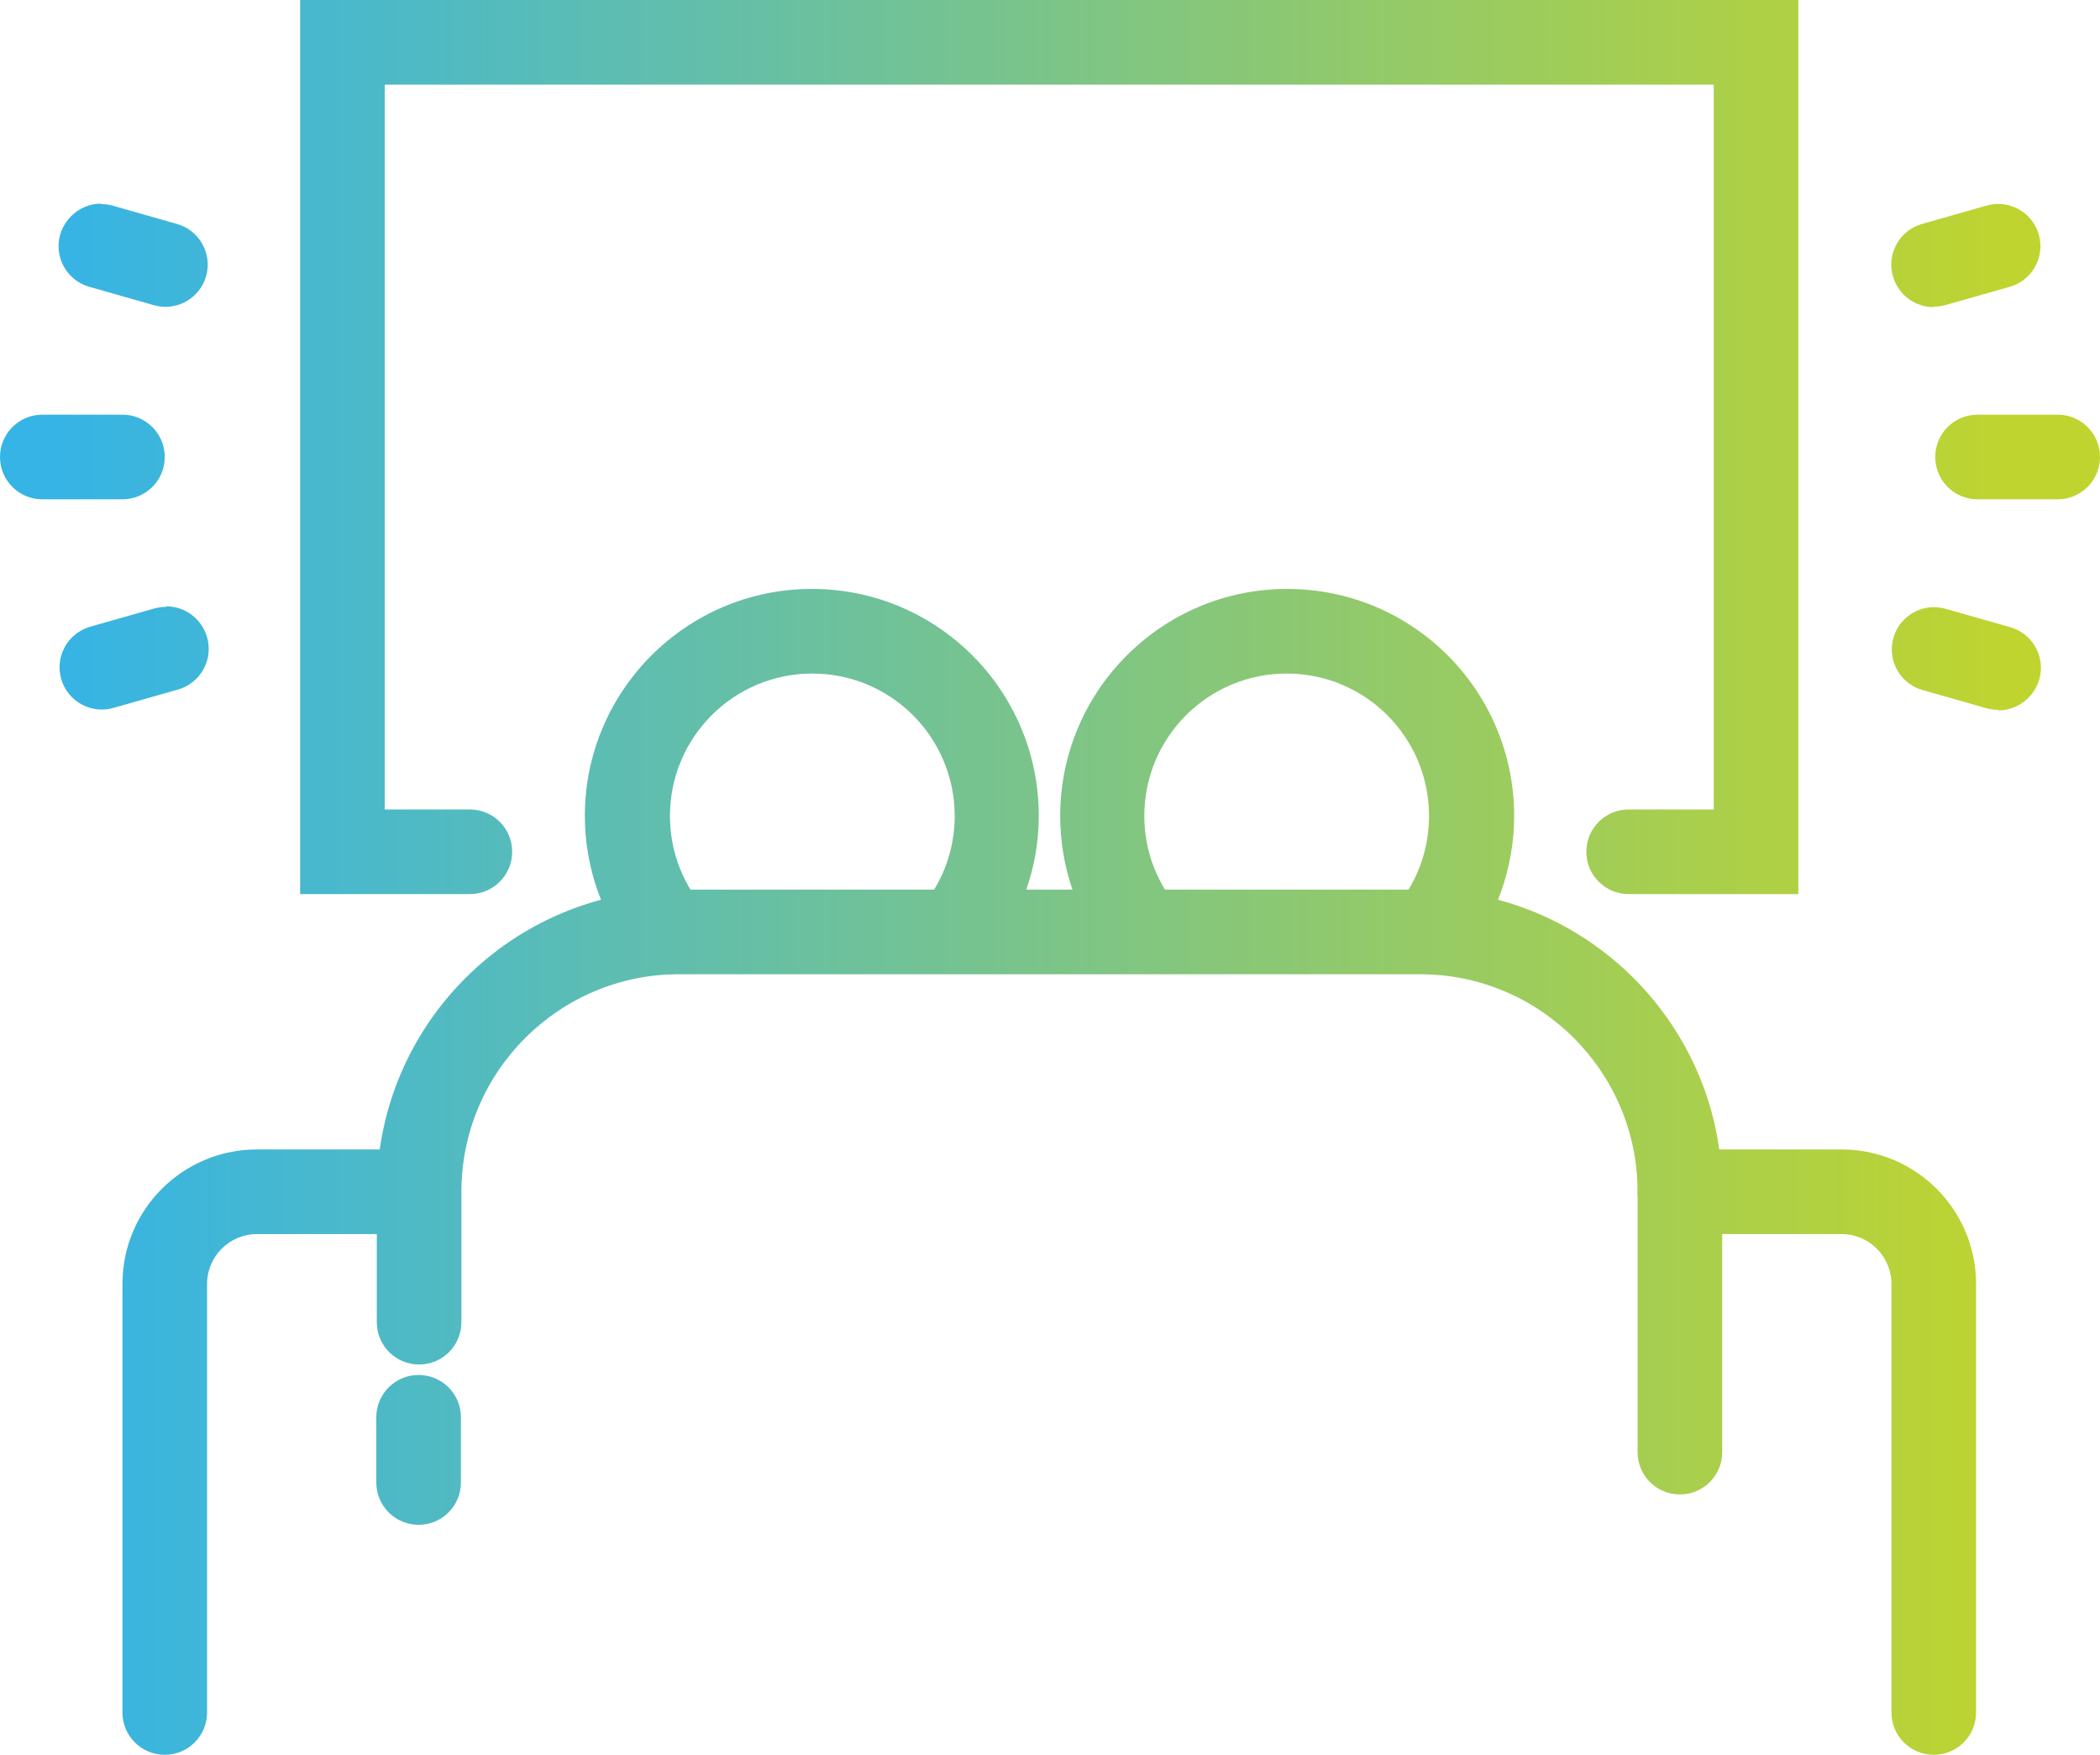
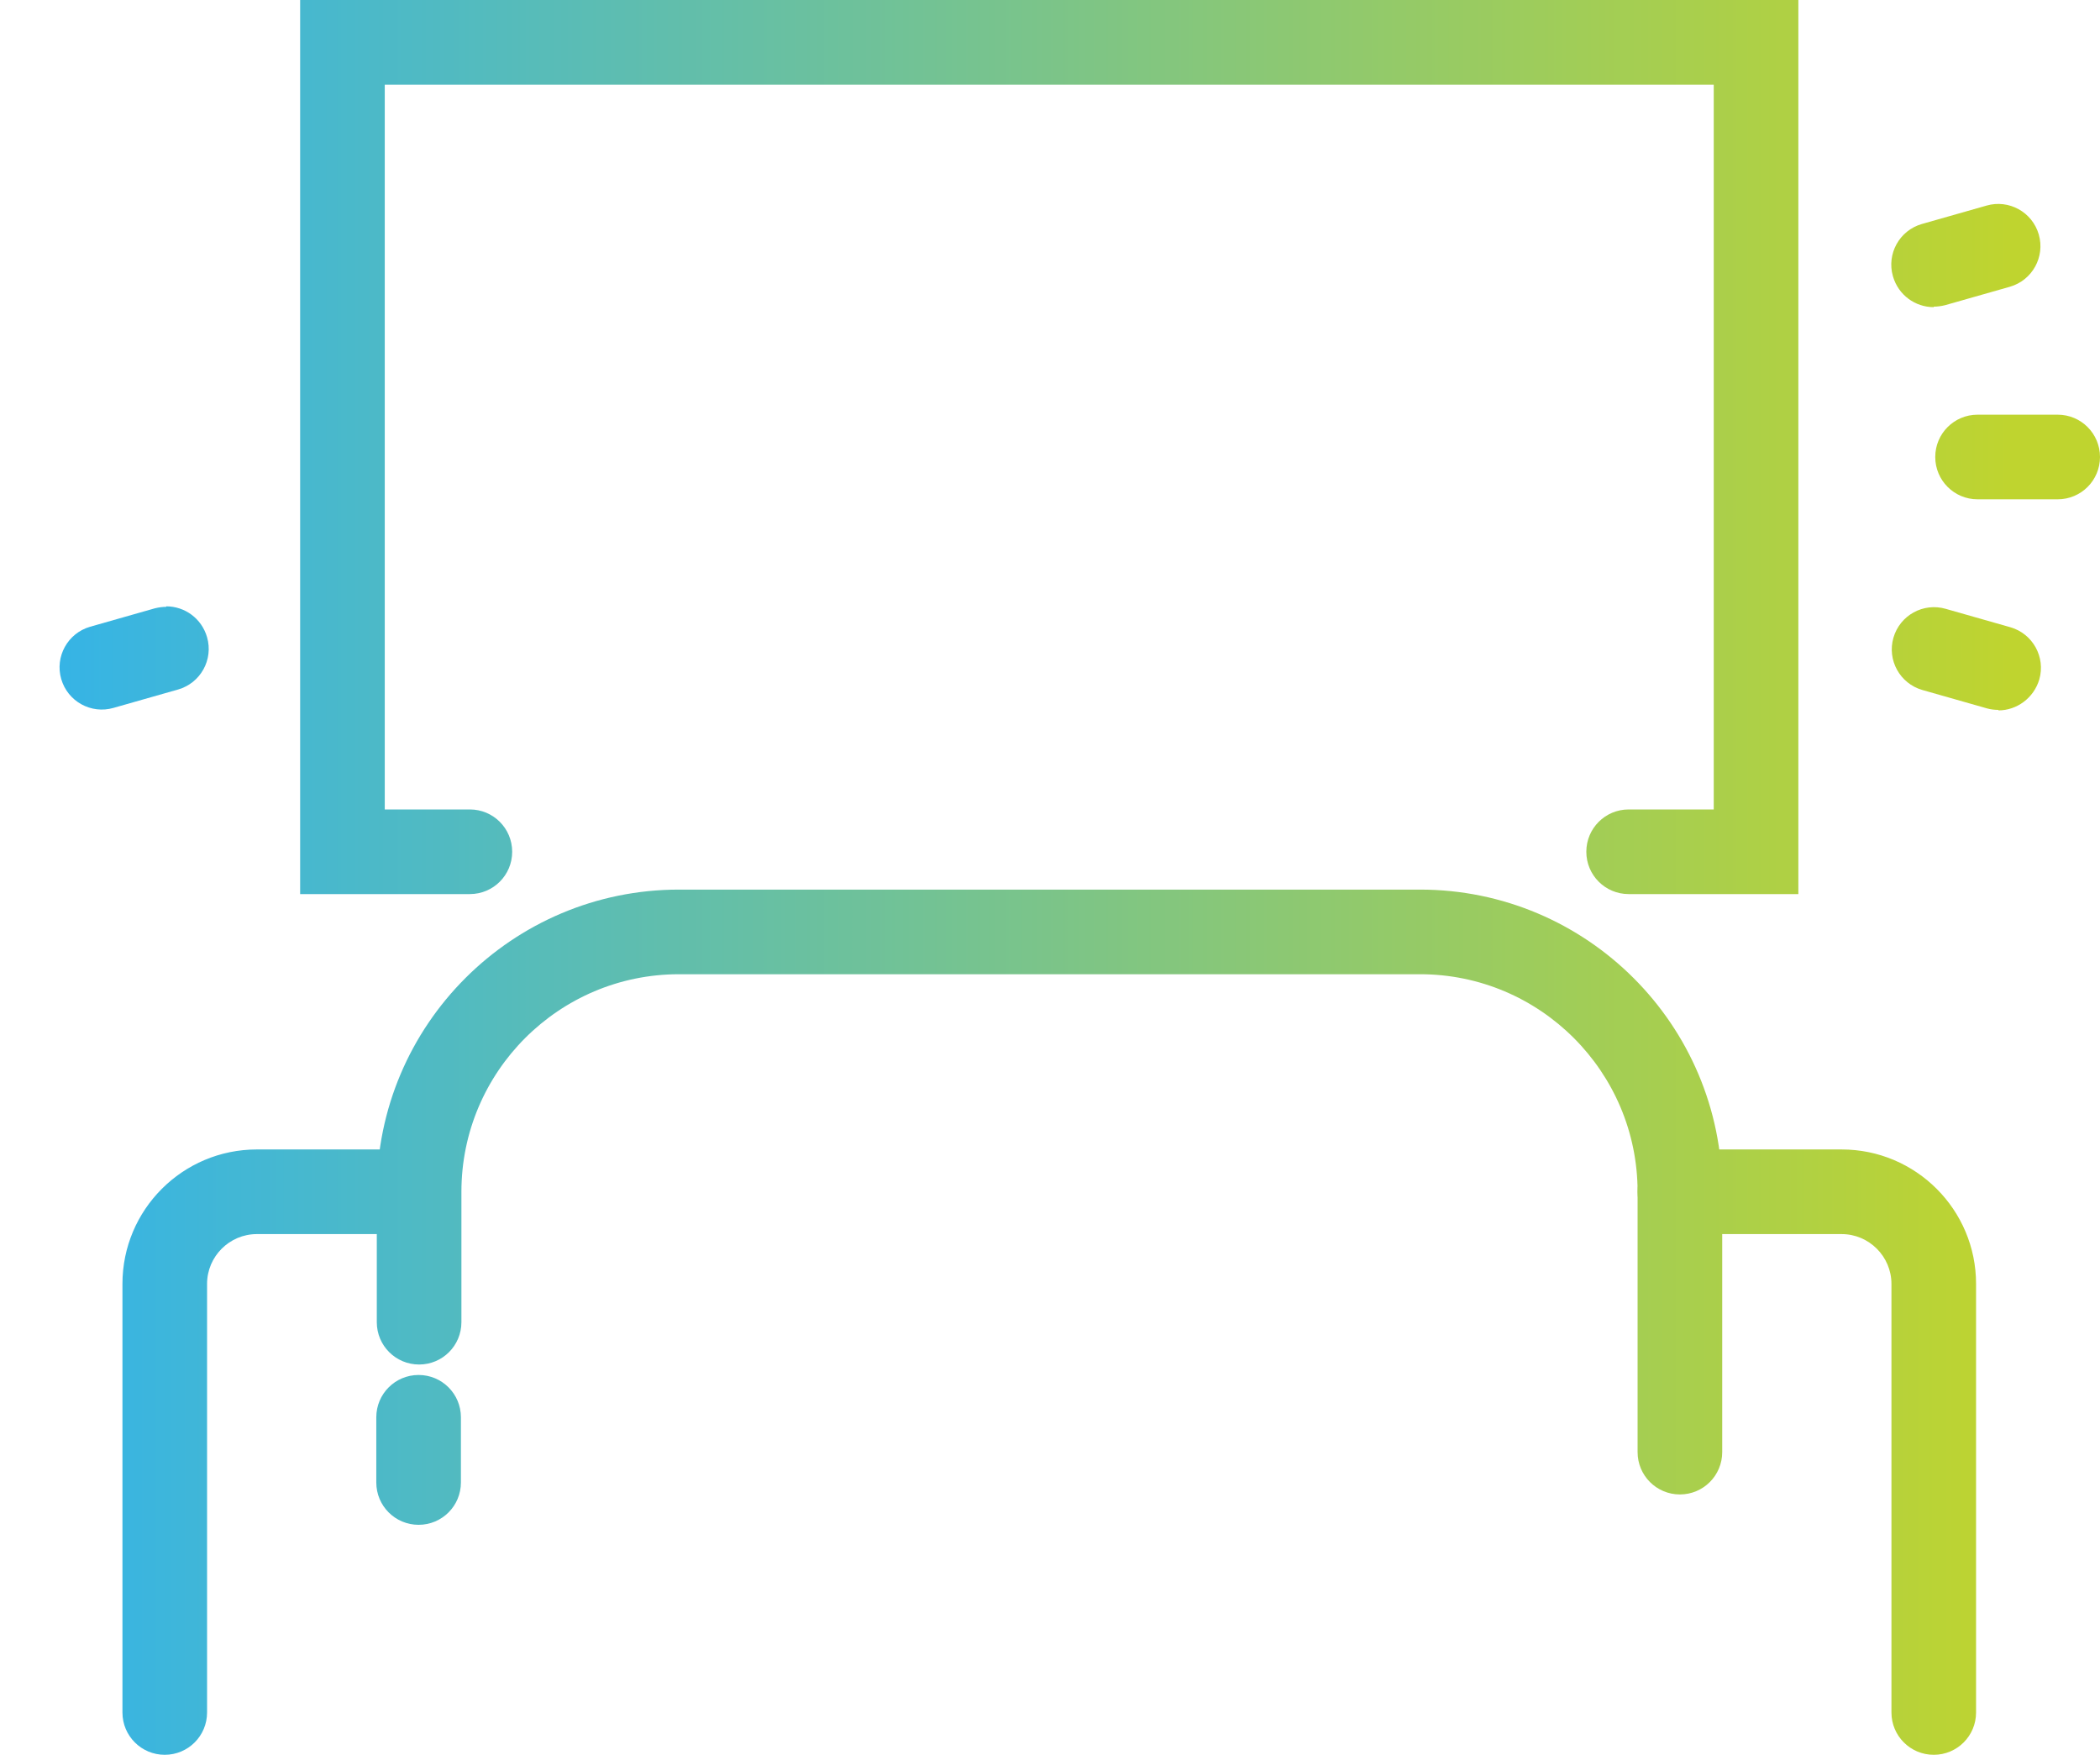
<svg xmlns="http://www.w3.org/2000/svg" xmlns:xlink="http://www.w3.org/1999/xlink" id="Layer_1" viewBox="0 0 42.19 35.25">
  <defs>
    <style>.cls-1{fill:url(#linear-gradient-8);}.cls-2{fill:url(#linear-gradient-7);}.cls-3{fill:url(#linear-gradient-5);}.cls-4{fill:url(#linear-gradient-6);}.cls-5{fill:url(#linear-gradient-9);}.cls-6{fill:url(#linear-gradient-4);}.cls-7{fill:url(#linear-gradient-3);}.cls-8{fill:url(#linear-gradient-2);}.cls-9{fill:url(#linear-gradient);}.cls-10{fill:url(#linear-gradient-10);}.cls-11{fill:url(#linear-gradient-11);}.cls-12{fill:url(#linear-gradient-12);}.cls-13{fill:url(#linear-gradient-13);}</style>
    <linearGradient id="linear-gradient" x1="1.28" y1="8.98" x2="40.38" y2="8.98" gradientUnits="userSpaceOnUse">
      <stop offset="0" stop-color="#36b4e5" />
      <stop offset="1" stop-color="#bfd42f" />
    </linearGradient>
    <linearGradient id="linear-gradient-2" y1="23.94" x2="40.38" y2="23.94" xlink:href="#linear-gradient" />
    <linearGradient id="linear-gradient-3" y1="29.17" x2="40.38" y2="29.17" xlink:href="#linear-gradient" />
    <linearGradient id="linear-gradient-4" y1="29.17" x2="40.38" y2="29.17" xlink:href="#linear-gradient" />
    <linearGradient id="linear-gradient-5" y1="29.13" x2="40.38" y2="29.13" xlink:href="#linear-gradient" />
    <linearGradient id="linear-gradient-6" y1="15.7" x2="40.38" y2="15.7" xlink:href="#linear-gradient" />
    <linearGradient id="linear-gradient-7" y1="15.7" x2="40.38" y2="15.7" xlink:href="#linear-gradient" />
    <linearGradient id="linear-gradient-8" x1="1.28" y1="5.14" x2="40.38" y2="5.14" xlink:href="#linear-gradient" />
    <linearGradient id="linear-gradient-9" y1="13.22" x2="40.38" y2="13.22" xlink:href="#linear-gradient" />
    <linearGradient id="linear-gradient-10" y1="9.18" x2="40.38" y2="9.18" xlink:href="#linear-gradient" />
    <linearGradient id="linear-gradient-11" x1="1.28" y1="13.22" x2="40.38" y2="13.22" xlink:href="#linear-gradient" />
    <linearGradient id="linear-gradient-12" x1="1.28" y1="5.14" x2="40.38" y2="5.14" xlink:href="#linear-gradient" />
    <linearGradient id="linear-gradient-13" y1="9.18" x2="40.38" y2="9.18" xlink:href="#linear-gradient" />
  </defs>
  <path class="cls-9" d="M36.13,17.96h-3.41c-.47,0-.85-.38-.85-.85s.38-.85.85-.85h1.71V1.7H7.73v14.56h1.71c.47,0,.85.38.85.85s-.38.85-.85.85h-3.41V0h30.1v17.96Z" />
  <path class="cls-8" d="M33.75,30.02c-.47,0-.85-.38-.85-.85v-5.23c0-2.41-1.96-4.37-4.37-4.37h-14.89c-2.41,0-4.37,1.96-4.37,4.37v2.62c0,.47-.38.85-.85.85s-.85-.38-.85-.85v-2.62c0-3.35,2.72-6.07,6.07-6.07h14.89c3.35,0,6.07,2.72,6.07,6.07v5.23c0,.47-.38.85-.85.85Z" />
  <path class="cls-7" d="M3.31,35.25c-.47,0-.85-.38-.85-.85v-8.61c0-1.49,1.21-2.7,2.7-2.7h3.25c.47,0,.85.38.85.85s-.38.85-.85.85h-3.25c-.55,0-1,.45-1,1v8.61c0,.47-.38.85-.85.85Z" />
  <path class="cls-6" d="M38.85,35.25c-.47,0-.85-.38-.85-.85v-8.61c0-.55-.45-1-1-1h-3.25c-.47,0-.85-.38-.85-.85s.38-.85.85-.85h3.25c1.49,0,2.7,1.21,2.7,2.7v8.61c0,.47-.38.85-.85.85Z" />
  <path class="cls-3" d="M8.41,30.63c-.47,0-.85-.38-.85-.85v-1.31c0-.47.38-.85.85-.85s.85.38.85.85v1.31c0,.47-.38.85-.85.85Z" />
-   <path class="cls-4" d="M13.42,19.57c-.25,0-.49-.11-.66-.32-.65-.81-1.01-1.82-1.01-2.86,0-2.51,2.04-4.56,4.56-4.56s4.56,2.04,4.56,4.56c0,1.03-.36,2.04-1,2.85-.29.37-.83.43-1.19.13-.37-.29-.43-.83-.13-1.19.41-.51.63-1.13.63-1.79,0-1.58-1.28-2.86-2.86-2.86s-2.86,1.28-2.86,2.86c0,.66.22,1.28.63,1.79.29.37.24.9-.13,1.2-.16.13-.35.19-.53.19Z" />
-   <path class="cls-2" d="M28.74,19.57c-.19,0-.38-.06-.53-.19-.37-.29-.42-.83-.13-1.2.41-.51.63-1.13.63-1.79,0-1.58-1.28-2.86-2.86-2.86s-2.86,1.28-2.86,2.86c0,.66.22,1.27.63,1.79.29.37.23.9-.13,1.19-.37.29-.9.23-1.19-.13-.65-.8-1-1.82-1-2.85,0-2.51,2.04-4.56,4.56-4.56s4.56,2.04,4.56,4.56c0,1.04-.36,2.05-1.01,2.86-.17.21-.41.32-.66.32Z" />
  <path class="cls-1" d="M38.85,6.17c-.37,0-.71-.24-.82-.62-.13-.45.13-.92.58-1.05l1.3-.37c.45-.13.92.13,1.05.58.13.45-.13.92-.58,1.05l-1.3.37c-.08.02-.16.03-.23.03Z" />
  <path class="cls-5" d="M40.15,14.26c-.08,0-.16-.01-.23-.03l-1.3-.37c-.45-.13-.71-.6-.58-1.05.13-.45.6-.71,1.05-.58l1.3.37c.45.13.71.6.58,1.05-.11.37-.45.62-.82.62Z" />
  <path class="cls-10" d="M41.34,10.03h-1.61c-.47,0-.85-.38-.85-.85s.38-.85.85-.85h1.61c.47,0,.85.38.85.85s-.38.85-.85.85Z" />
  <path class="cls-11" d="M3.34,12.18c.37,0,.71.24.82.62.13.45-.13.92-.58,1.05l-1.3.37c-.45.13-.92-.13-1.05-.58-.13-.45.13-.92.58-1.05l1.3-.37c.08-.02.16-.03.23-.03Z" />
-   <path class="cls-12" d="M2.03,4.1c.08,0,.16.01.23.03l1.3.37c.45.13.71.6.58,1.05-.13.45-.6.71-1.05.58l-1.3-.37c-.45-.13-.71-.6-.58-1.05.11-.37.45-.62.82-.62Z" />
-   <path class="cls-13" d="M.85,8.33h1.61c.47,0,.85.38.85.85s-.38.85-.85.85H.85c-.47,0-.85-.38-.85-.85s.38-.85.85-.85Z" />
</svg>